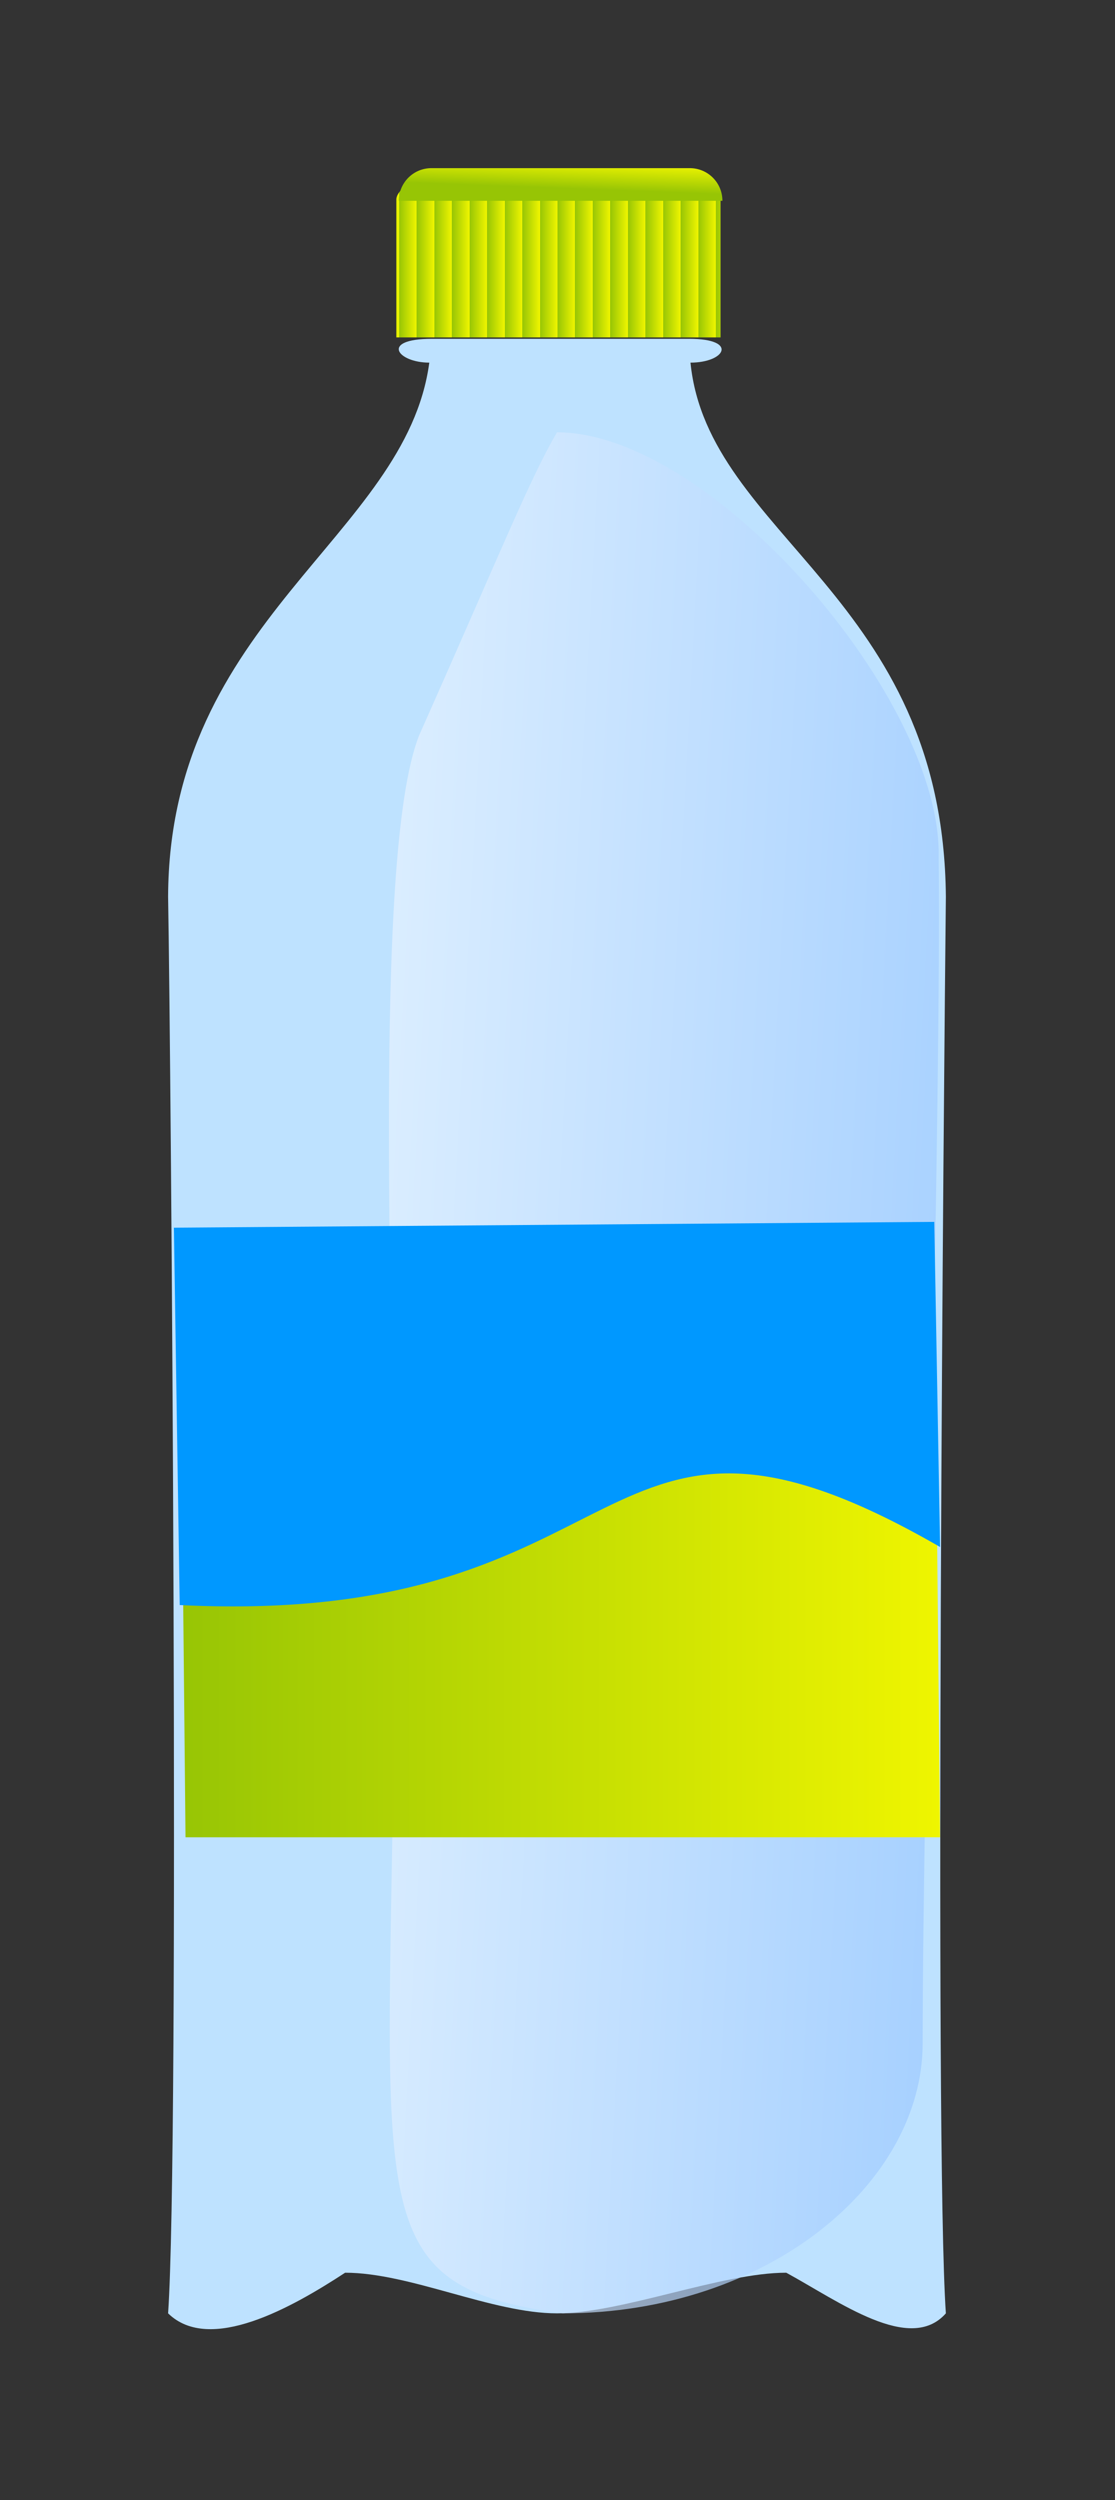
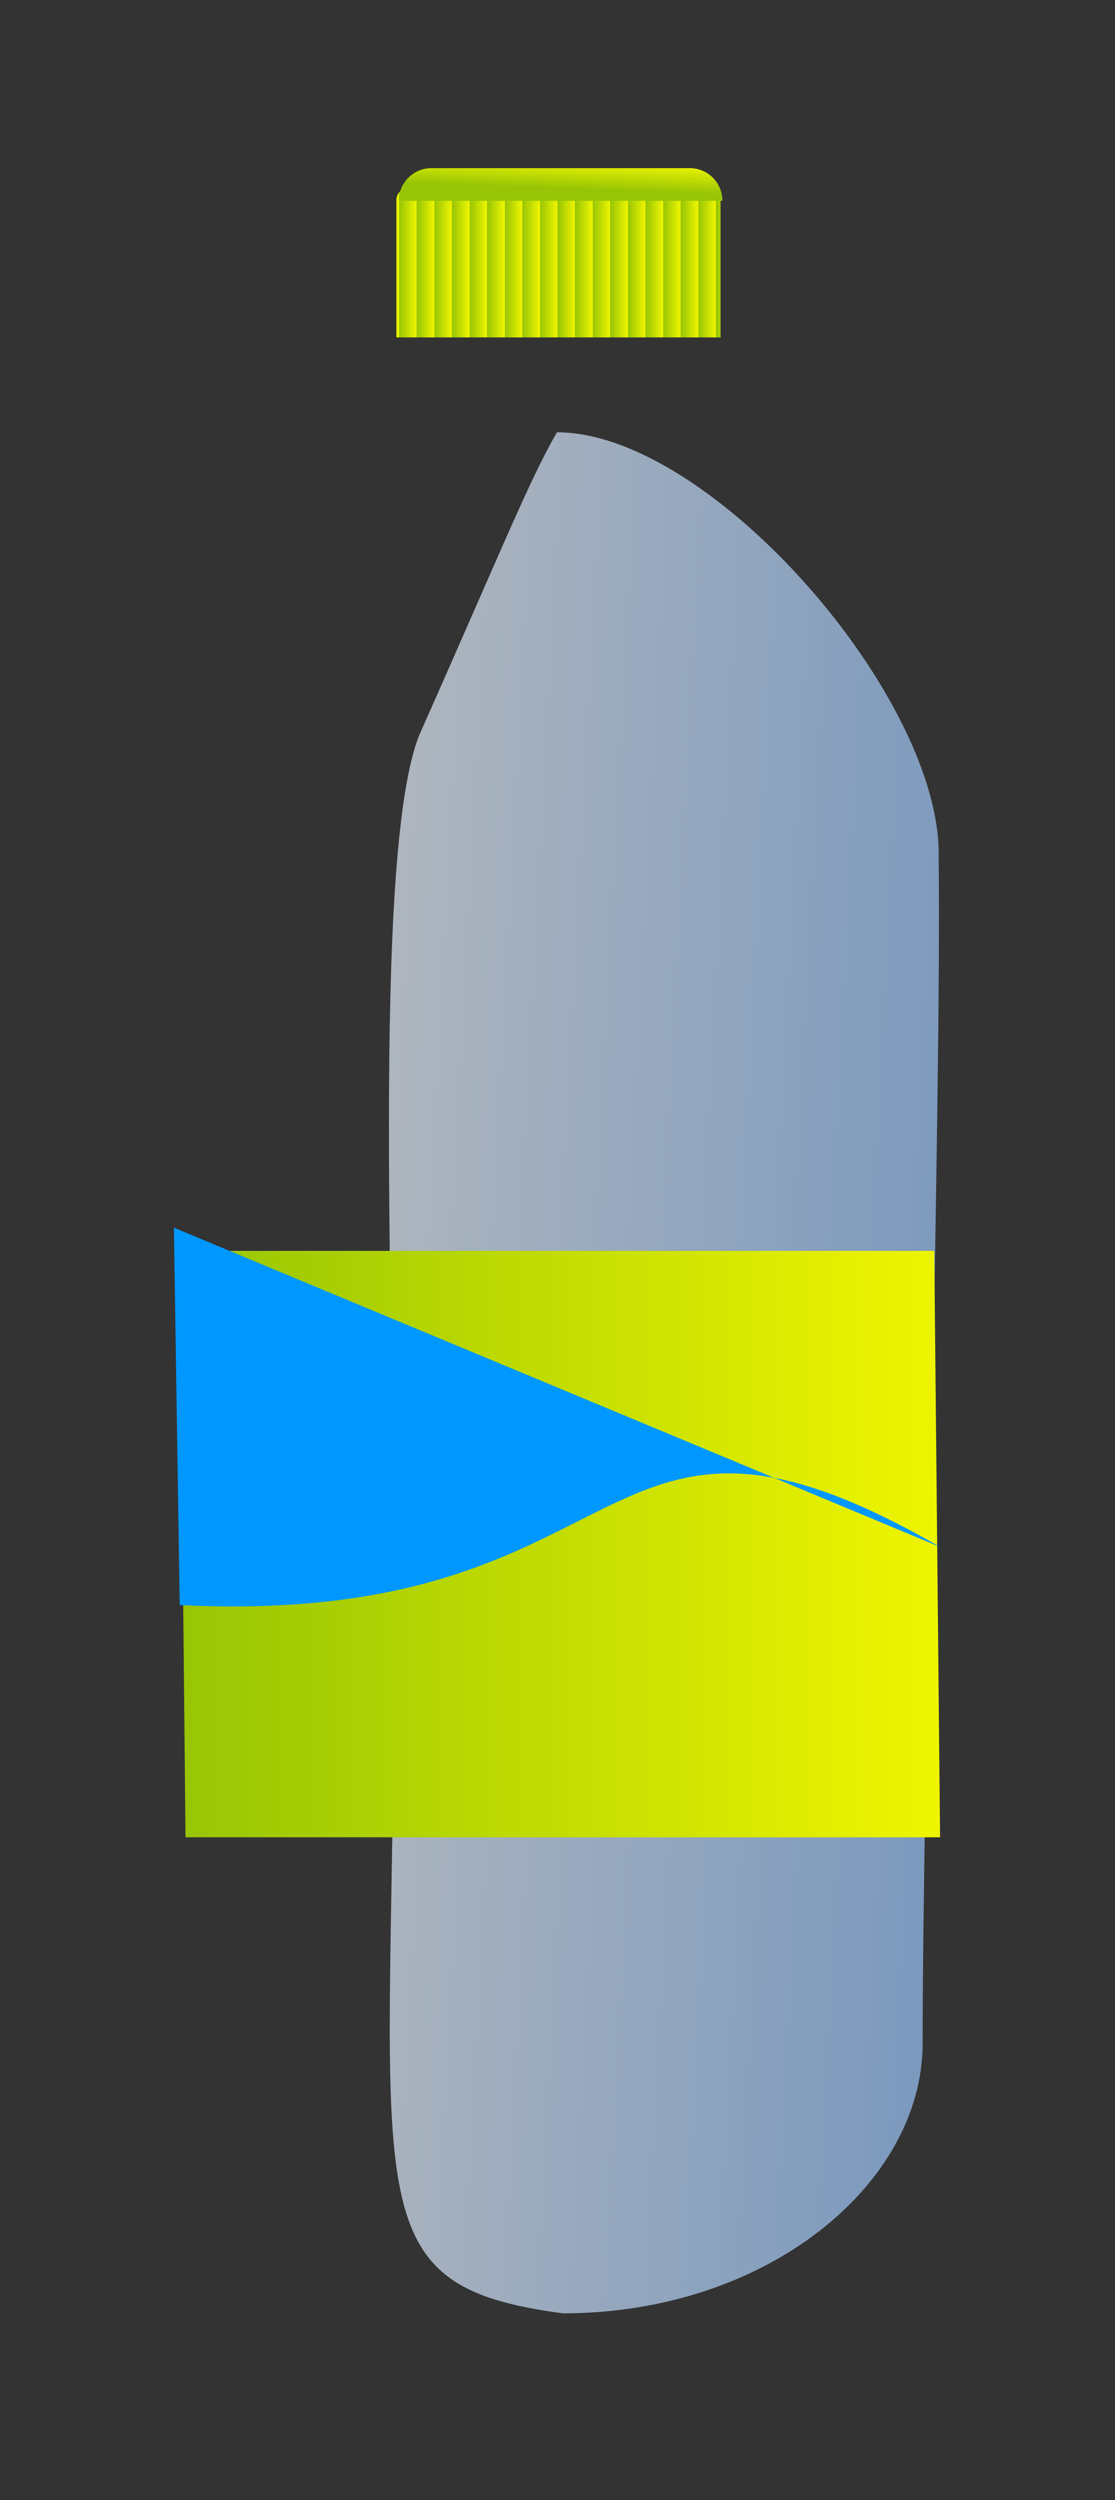
<svg xmlns="http://www.w3.org/2000/svg" xmlns:ns1="http://sodipodi.sourceforge.net/DTD/sodipodi-0.dtd" xmlns:ns2="http://www.inkscape.org/namespaces/inkscape" xmlns:xlink="http://www.w3.org/1999/xlink" id="svg668" ns1:version="0.32" width="59.685" height="133.794" xml:space="preserve" ns1:docname="bottle.svg" ns2:version="0.91 r13725" ns2:output_extension="org.inkscape.output.svg.inkscape" ns1:modified="true" version="1.0">
  <rect width="100%" height="100%" fill="#333333" stroke="none" />
  <defs id="defs670">
    <ns2:perspective ns1:type="inkscape:persp3d" ns2:vp_x="0 : 310.88596 : 1" ns2:vp_y="0 : 1000 : 0" ns2:vp_z="223.8358 : 310.88596 : 1" ns2:persp3d-origin="111.9179 : 207.2573 : 1" id="perspective38" />
    <linearGradient id="linearGradient686">
      <stop style="stop-color:#97c505;stop-opacity:1;" offset="0" id="stop687" />
      <stop style="stop-color:#eff500;stop-opacity:1;" offset="1" id="stop688" />
    </linearGradient>
    <linearGradient id="linearGradient676">
      <stop style="stop-color:#97c5ff;stop-opacity:1;" offset="0" id="stop677" />
      <stop style="stop-color:#ffffff;stop-opacity:1;" offset="1" id="stop678" />
    </linearGradient>
    <linearGradient xlink:href="#linearGradient676" id="linearGradient679" x1="1.125" y1="0.484" x2="-0.325" y2="0.219" />
    <radialGradient xlink:href="#linearGradient676" id="radialGradient682" cx="0.481" cy="0.953" r="1.123" fx="0.481" fy="0.953" />
    <linearGradient xlink:href="#linearGradient686" id="linearGradient685" x1="-2.6357846e-008" y1="-4.7198917e-008" x2="1" y2="-4.7198917e-008" />
    <linearGradient xlink:href="#linearGradient686" id="linearGradient689" x1="0.008" y1="0.492" x2="0.062" y2="0.492" spreadMethod="repeat" />
    <linearGradient xlink:href="#linearGradient686" id="linearGradient695" x1="0.349" y1="0.531" x2="0.624" y2="-0.219" />
    <linearGradient ns2:collect="always" xlink:href="#linearGradient686" id="linearGradient2194" spreadMethod="repeat" x1="182.427" y1="331.832" x2="186.07" y2="331.832" gradientTransform="matrix(1.39,0,0,0.72,-178.757,-206.318)" gradientUnits="userSpaceOnUse" />
    <linearGradient ns2:collect="always" xlink:href="#linearGradient676" id="linearGradient2196" x1="792.736" y1="298.96" x2="368.328" y2="221.215" gradientTransform="matrix(0.541,0,0,1.849,-178.757,-206.318)" gradientUnits="userSpaceOnUse" />
    <linearGradient ns2:collect="always" xlink:href="#linearGradient686" id="linearGradient2198" x1="167.207" y1="599.253" x2="359.349" y2="599.253" gradientTransform="matrix(1.139,0,0,0.878,-178.757,-206.318)" gradientUnits="userSpaceOnUse" />
    <linearGradient ns2:collect="always" xlink:href="#linearGradient686" id="linearGradient2200" x1="90.842" y1="691.468" x2="98.981" y2="669.282" gradientTransform="matrix(3.148,0,0,0.318,-178.757,-206.318)" gradientUnits="userSpaceOnUse" />
    <linearGradient ns2:collect="always" xlink:href="#linearGradient686" id="linearGradient2202" spreadMethod="repeat" x1="182.427" y1="331.832" x2="186.07" y2="331.832" gradientTransform="scale(1.39,0.72)" gradientUnits="userSpaceOnUse" />
    <linearGradient ns2:collect="always" xlink:href="#linearGradient676" id="linearGradient2204" x1="792.736" y1="298.96" x2="368.328" y2="221.215" gradientTransform="scale(0.541,1.849)" gradientUnits="userSpaceOnUse" />
    <linearGradient ns2:collect="always" xlink:href="#linearGradient686" id="linearGradient2206" x1="167.207" y1="599.253" x2="359.349" y2="599.253" gradientTransform="scale(1.139,0.878)" gradientUnits="userSpaceOnUse" />
    <linearGradient ns2:collect="always" xlink:href="#linearGradient686" id="linearGradient2208" x1="90.842" y1="691.468" x2="98.981" y2="669.282" gradientTransform="scale(3.148,0.318)" gradientUnits="userSpaceOnUse" />
    <linearGradient ns2:collect="always" xlink:href="#linearGradient686" id="linearGradient2419" gradientUnits="userSpaceOnUse" gradientTransform="matrix(1.39,0,0,0.72,-178.757,-206.318)" spreadMethod="repeat" x1="182.427" y1="331.832" x2="186.07" y2="331.832" />
    <linearGradient ns2:collect="always" xlink:href="#linearGradient676" id="linearGradient2421" gradientUnits="userSpaceOnUse" gradientTransform="matrix(0.541,0,0,1.849,-178.757,-206.318)" x1="792.736" y1="298.96" x2="368.328" y2="221.215" />
    <linearGradient ns2:collect="always" xlink:href="#linearGradient686" id="linearGradient2423" gradientUnits="userSpaceOnUse" gradientTransform="matrix(1.139,0,0,0.878,-178.757,-206.318)" x1="167.207" y1="599.253" x2="359.349" y2="599.253" />
    <linearGradient ns2:collect="always" xlink:href="#linearGradient686" id="linearGradient2425" gradientUnits="userSpaceOnUse" gradientTransform="matrix(3.148,0,0,0.318,-178.757,-206.318)" x1="90.842" y1="691.468" x2="98.981" y2="669.282" />
  </defs>
  <ns1:namedview id="base" ns2:zoom="0.72028434" ns2:cx="169.35044" ns2:cy="-145.99702" ns2:window-width="822" ns2:window-height="719" ns2:window-x="430" ns2:window-y="25" ns2:current-layer="svg668" showgrid="false" units="px" fit-margin-top="9" fit-margin-left="9" fit-margin-right="9" fit-margin-bottom="9" ns2:window-maximized="0" />
  <g id="g2411" transform="matrix(0.186,0,0,0.186,7.449,7.449)">
-     <path ns1:nodetypes="ccscccccsccc" id="path672" d="m 84.233,57.44 c -15.034,0 -9.921,6.85 -0.734,6.85 -6.682,50.112 -74.895,73.916 -75.169,153.678 0.85,48.55 3.341,359.14 0,407.582 11.971,11.693 35.636,-1.67 50.948,-11.693 18.653,0 42.317,11.693 60.97,11.693 18.653,0 47.328,-11.693 65.981,-11.693 15.312,8.352 35.636,23.386 45.936,11.693 -3.341,-48.442 -0.542,-358.884 0,-407.582 -0.705,-86.655 -68.487,-103.566 -73.498,-153.678 10.022,0 13.853,-6.85 -0.346,-6.85 l -74.089,10e-5 z" style="font-size:12px;fill:#bee2ff;fill-opacity:1;fill-rule:evenodd" ns2:connector-curvature="0" />
    <path ns1:nodetypes="ccccccc" id="path675" d="m 89.958,8.701 c -5.075,0 -15.528,4.22 -15.946,8.499 l 0,39.827 93.312,0 0,-39.827 c -0.418,-4.697 -9.617,-8.499 -15.946,-8.499 l -61.42,0 z" style="font-size:12px;fill:url(#linearGradient2419);fill-rule:evenodd" ns2:connector-curvature="0" />
    <path ns1:nodetypes="cscsccs" id="path681" d="m 73.476,424.264 c 0.026,-76.874 -6.631,-218.072 7.091,-252.706 23.803,-53.556 31.874,-73.86 39.68,-87.223 44.555,0 110.92,76.834 109.838,122.302 0.857,66.281 -4.602,267.666 -4.602,341.239 0,40.239 -44.523,77.674 -103.566,77.674 -62.384,-8.352 -48.499,-32.394 -48.442,-201.285 z" style="font-size:12px;opacity:0.683;fill:url(#linearGradient2421);fill-rule:evenodd;stroke-width:1" ns2:connector-curvature="0" />
    <path ns1:nodetypes="ccccc" id="path692" d="m 11.671,319.863 1.67,168.712 217.154,0 -1.67,-168.712 -217.154,0 z" style="font-size:12px;fill:url(#linearGradient2423);fill-rule:evenodd" ns2:connector-curvature="0" />
-     <path ns1:nodetypes="ccccc" id="path691" d="m 10.001,313.181 1.67,108.577 c 134.747,6.682 117.486,-75.169 218.825,-16.704 l -1.67,-93.543 -218.825,1.67 z" style="font-size:12px;fill:#0098ff;fill-opacity:1;fill-rule:evenodd" ns2:connector-curvature="0" />
+     <path ns1:nodetypes="ccccc" id="path691" d="m 10.001,313.181 1.67,108.577 c 134.747,6.682 117.486,-75.169 218.825,-16.704 z" style="font-size:12px;fill:#0098ff;fill-opacity:1;fill-rule:evenodd" ns2:connector-curvature="0" />
    <path ns1:nodetypes="ccccc" id="path694" d="m 84.125,8.33 c -5.205,0 -9.396,4.191 -9.396,9.396 l 93.126,0 c 0,-5.205 -4.191,-9.396 -9.396,-9.396 l -74.333,0 z" style="font-size:12px;fill:url(#linearGradient2425);fill-rule:evenodd" ns2:connector-curvature="0" />
  </g>
</svg>